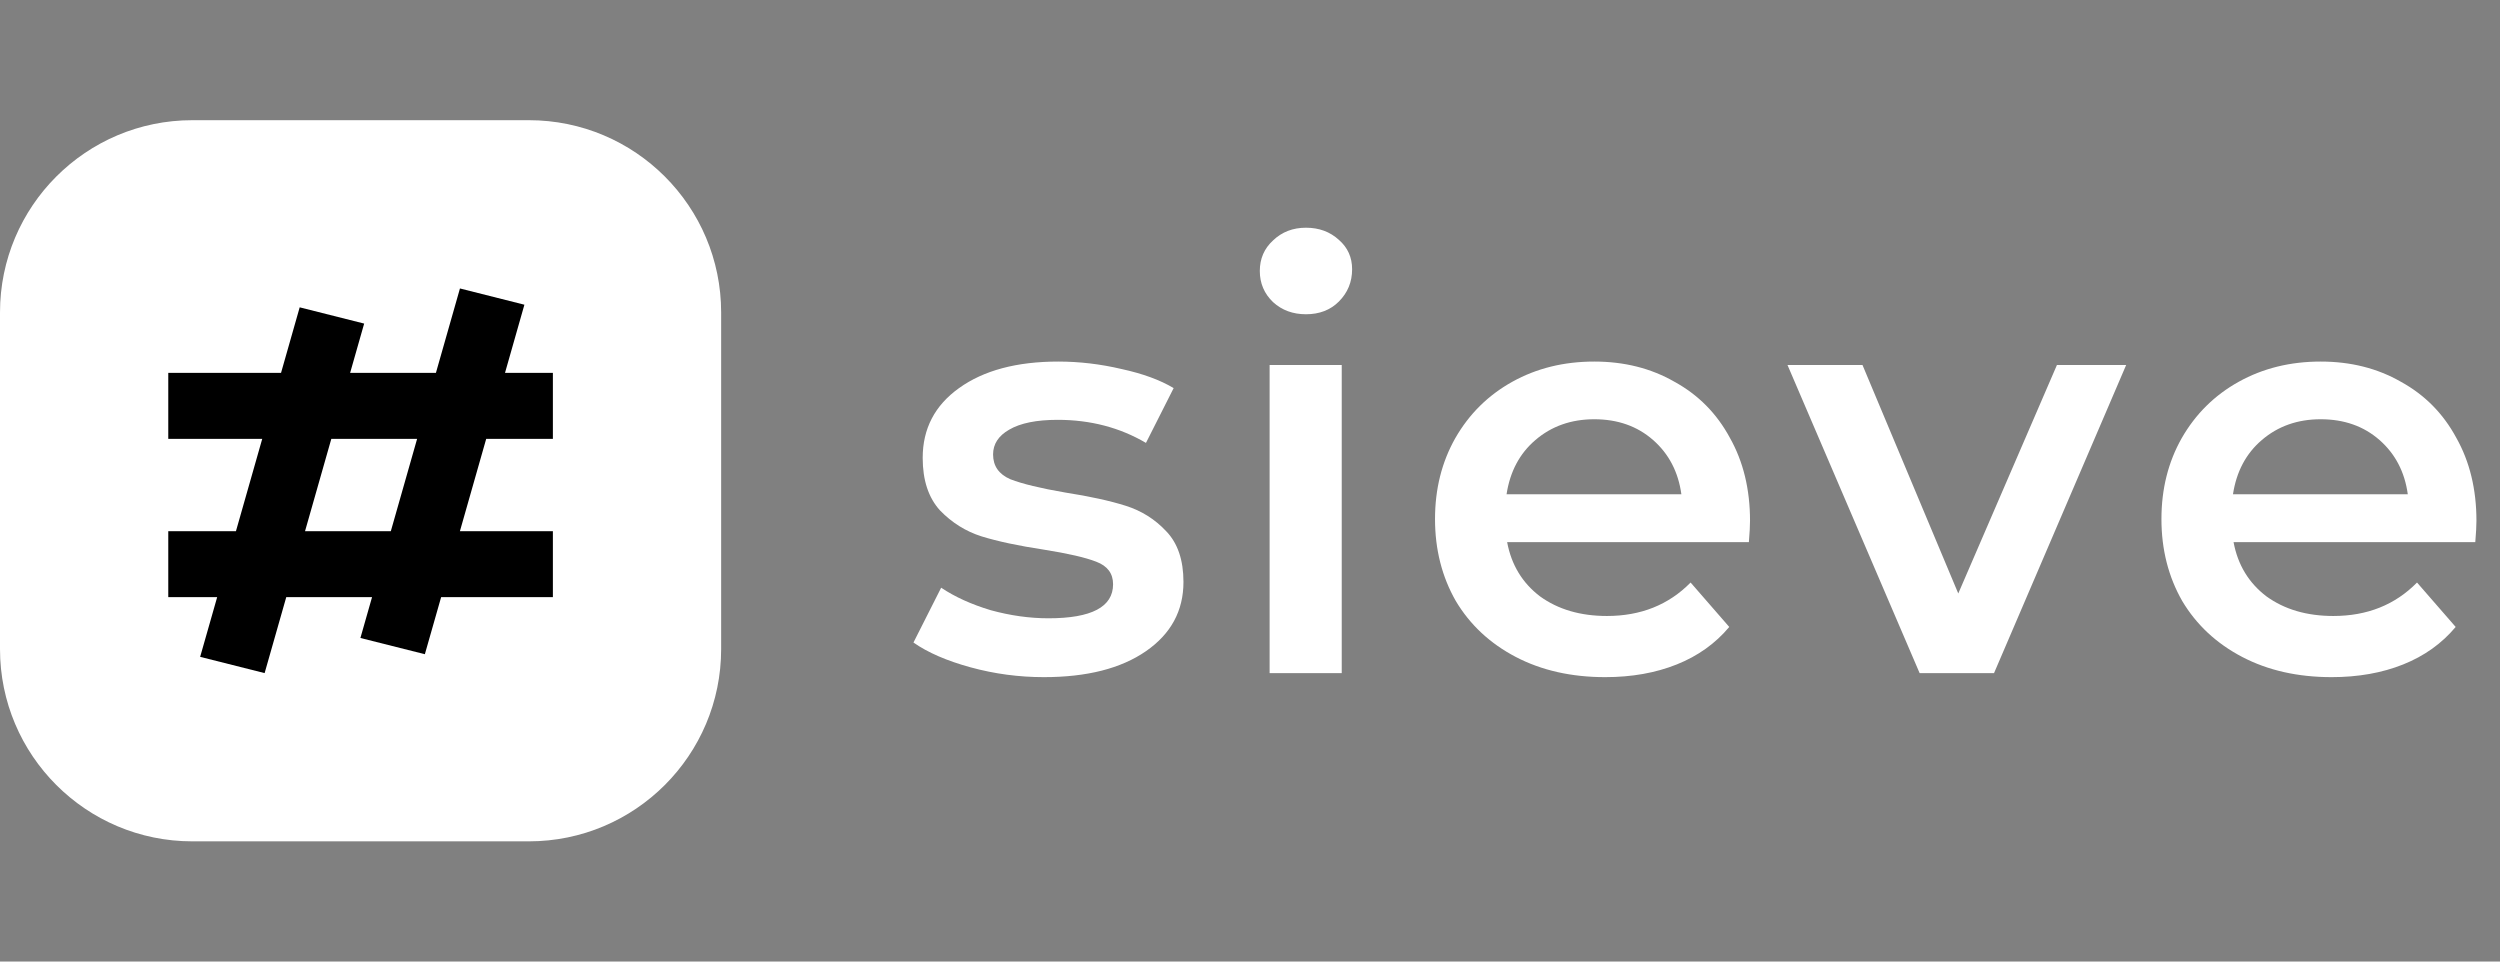
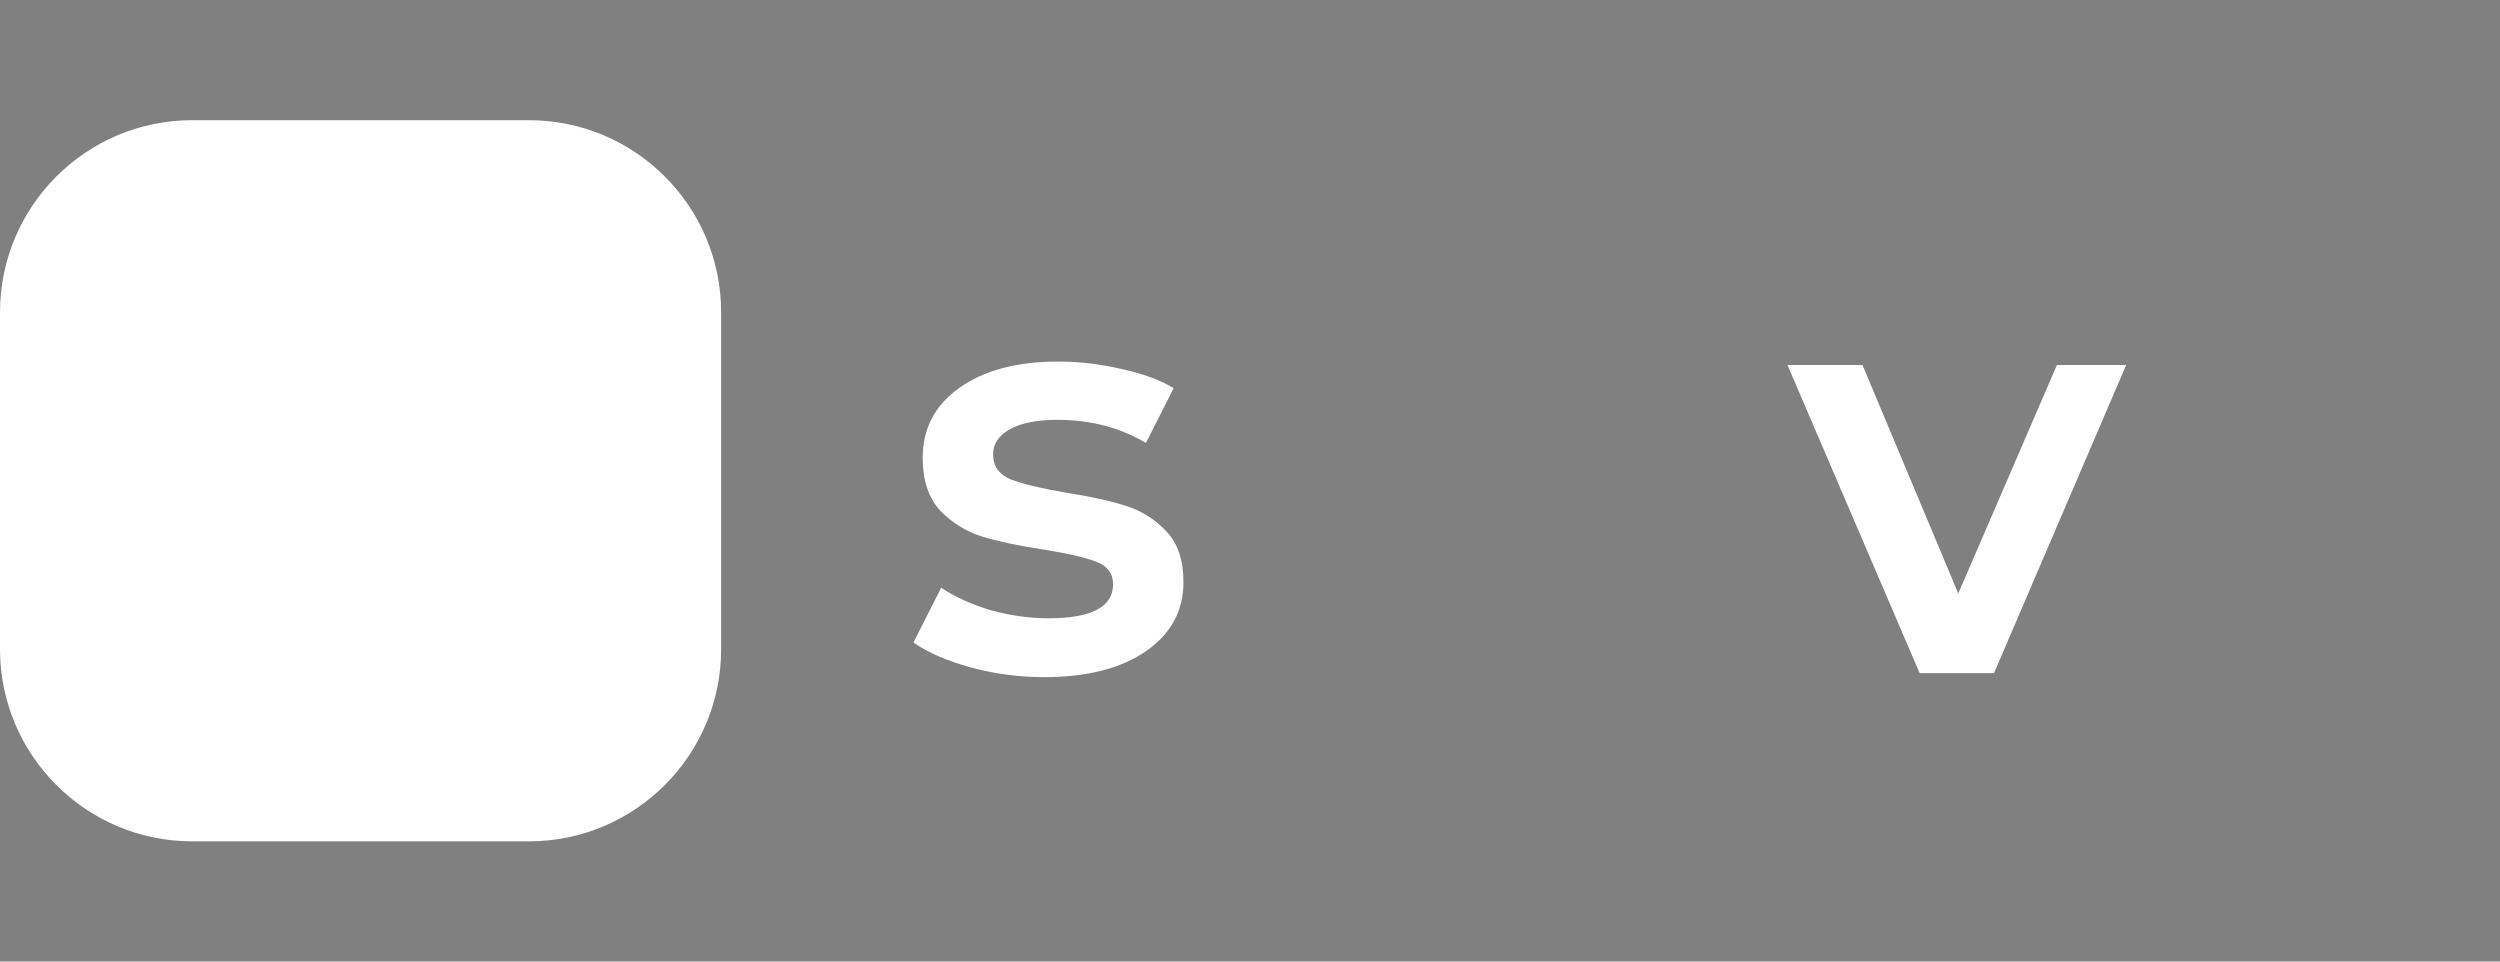
<svg xmlns="http://www.w3.org/2000/svg" width="104" height="40" viewBox="0 0 104 40" fill="none">
  <rect x="0" y="0" width="104" height="40" fill="#808080" stroke="none" />
  <path d="M0 13C0 8.582 3.582 5 8 5H22C26.418 5 30 8.582 30 13V27C30 31.418 26.418 35 22 35H8C3.582 35 0 31.418 0 27V13Z" fill="white" />
-   <path fill-rule="evenodd" clip-rule="evenodd" d="M16.258 22.098L17.352 18.256H13.783L12.689 22.098L16.258 22.098ZM19.132 22.098L20.226 18.256H23V15.512L21.008 15.512L21.815 12.676L19.134 12L18.134 15.512L14.565 15.512L15.149 13.461L12.467 12.785L11.691 15.512L7 15.512L7 18.256H10.909L9.815 22.098H7L7 24.842H9.034L8.326 27.325L11.008 28.001L11.908 24.842L15.477 24.842L14.993 26.54L17.674 27.215L18.351 24.842H23V22.098H19.132Z" fill="black" />
  <path d="M43.424 28.169C42.384 28.169 41.368 28.033 40.376 27.761C39.384 27.489 38.592 27.145 38 26.729L39.152 24.449C39.728 24.833 40.416 25.145 41.216 25.385C42.032 25.609 42.832 25.721 43.616 25.721C45.408 25.721 46.304 25.249 46.304 24.305C46.304 23.857 46.072 23.545 45.608 23.369C45.16 23.193 44.432 23.025 43.424 22.865C42.368 22.705 41.504 22.521 40.832 22.313C40.176 22.105 39.6 21.745 39.104 21.233C38.624 20.705 38.384 19.977 38.384 19.049C38.384 17.833 38.888 16.865 39.896 16.145C40.92 15.409 42.296 15.041 44.024 15.041C44.904 15.041 45.784 15.145 46.664 15.353C47.544 15.545 48.264 15.809 48.824 16.145L47.672 18.425C46.584 17.785 45.36 17.465 44 17.465C43.12 17.465 42.448 17.601 41.984 17.873C41.536 18.129 41.312 18.473 41.312 18.905C41.312 19.385 41.552 19.729 42.032 19.937C42.528 20.129 43.288 20.313 44.312 20.489C45.336 20.649 46.176 20.833 46.832 21.041C47.488 21.249 48.048 21.601 48.512 22.097C48.992 22.593 49.232 23.297 49.232 24.209C49.232 25.409 48.712 26.369 47.672 27.089C46.632 27.809 45.216 28.169 43.424 28.169Z" fill="white" />
-   <path d="M52.816 15.185H55.816V28.001H52.816V15.185ZM54.328 13.073C53.784 13.073 53.328 12.905 52.96 12.569C52.592 12.217 52.408 11.785 52.408 11.273C52.408 10.761 52.592 10.337 52.96 10.001C53.328 9.649 53.784 9.473 54.328 9.473C54.872 9.473 55.328 9.641 55.696 9.977C56.064 10.297 56.248 10.705 56.248 11.201C56.248 11.729 56.064 12.177 55.696 12.545C55.344 12.897 54.888 13.073 54.328 13.073Z" fill="white" />
-   <path d="M72.801 21.665C72.801 21.873 72.785 22.169 72.753 22.553H62.697C62.873 23.497 63.329 24.249 64.065 24.809C64.817 25.353 65.745 25.625 66.849 25.625C68.257 25.625 69.417 25.161 70.329 24.233L71.937 26.081C71.361 26.769 70.633 27.289 69.753 27.641C68.873 27.993 67.881 28.169 66.777 28.169C65.369 28.169 64.129 27.889 63.057 27.329C61.985 26.769 61.153 25.993 60.561 25.001C59.985 23.993 59.697 22.857 59.697 21.593C59.697 20.345 59.977 19.225 60.537 18.233C61.113 17.225 61.905 16.441 62.913 15.881C63.921 15.321 65.057 15.041 66.321 15.041C67.569 15.041 68.681 15.321 69.657 15.881C70.649 16.425 71.417 17.201 71.961 18.209C72.521 19.201 72.801 20.353 72.801 21.665ZM66.321 17.441C65.361 17.441 64.545 17.729 63.873 18.305C63.217 18.865 62.817 19.617 62.673 20.561H69.945C69.817 19.633 69.425 18.881 68.769 18.305C68.113 17.729 67.297 17.441 66.321 17.441Z" fill="white" />
  <path d="M88.448 15.185L82.952 28.001H79.856L74.36 15.185H77.48L81.464 24.689L85.568 15.185H88.448Z" fill="white" />
-   <path d="M103.02 21.665C103.02 21.873 103.004 22.169 102.972 22.553H92.916C93.092 23.497 93.548 24.249 94.284 24.809C95.036 25.353 95.964 25.625 97.068 25.625C98.476 25.625 99.636 25.161 100.548 24.233L102.156 26.081C101.58 26.769 100.852 27.289 99.972 27.641C99.092 27.993 98.1 28.169 96.996 28.169C95.588 28.169 94.348 27.889 93.276 27.329C92.204 26.769 91.372 25.993 90.78 25.001C90.204 23.993 89.916 22.857 89.916 21.593C89.916 20.345 90.196 19.225 90.756 18.233C91.332 17.225 92.124 16.441 93.132 15.881C94.14 15.321 95.276 15.041 96.54 15.041C97.788 15.041 98.9 15.321 99.876 15.881C100.868 16.425 101.636 17.201 102.18 18.209C102.74 19.201 103.02 20.353 103.02 21.665ZM96.54 17.441C95.58 17.441 94.764 17.729 94.092 18.305C93.436 18.865 93.036 19.617 92.892 20.561H100.164C100.036 19.633 99.644 18.881 98.988 18.305C98.332 17.729 97.516 17.441 96.54 17.441Z" fill="white" />
</svg>